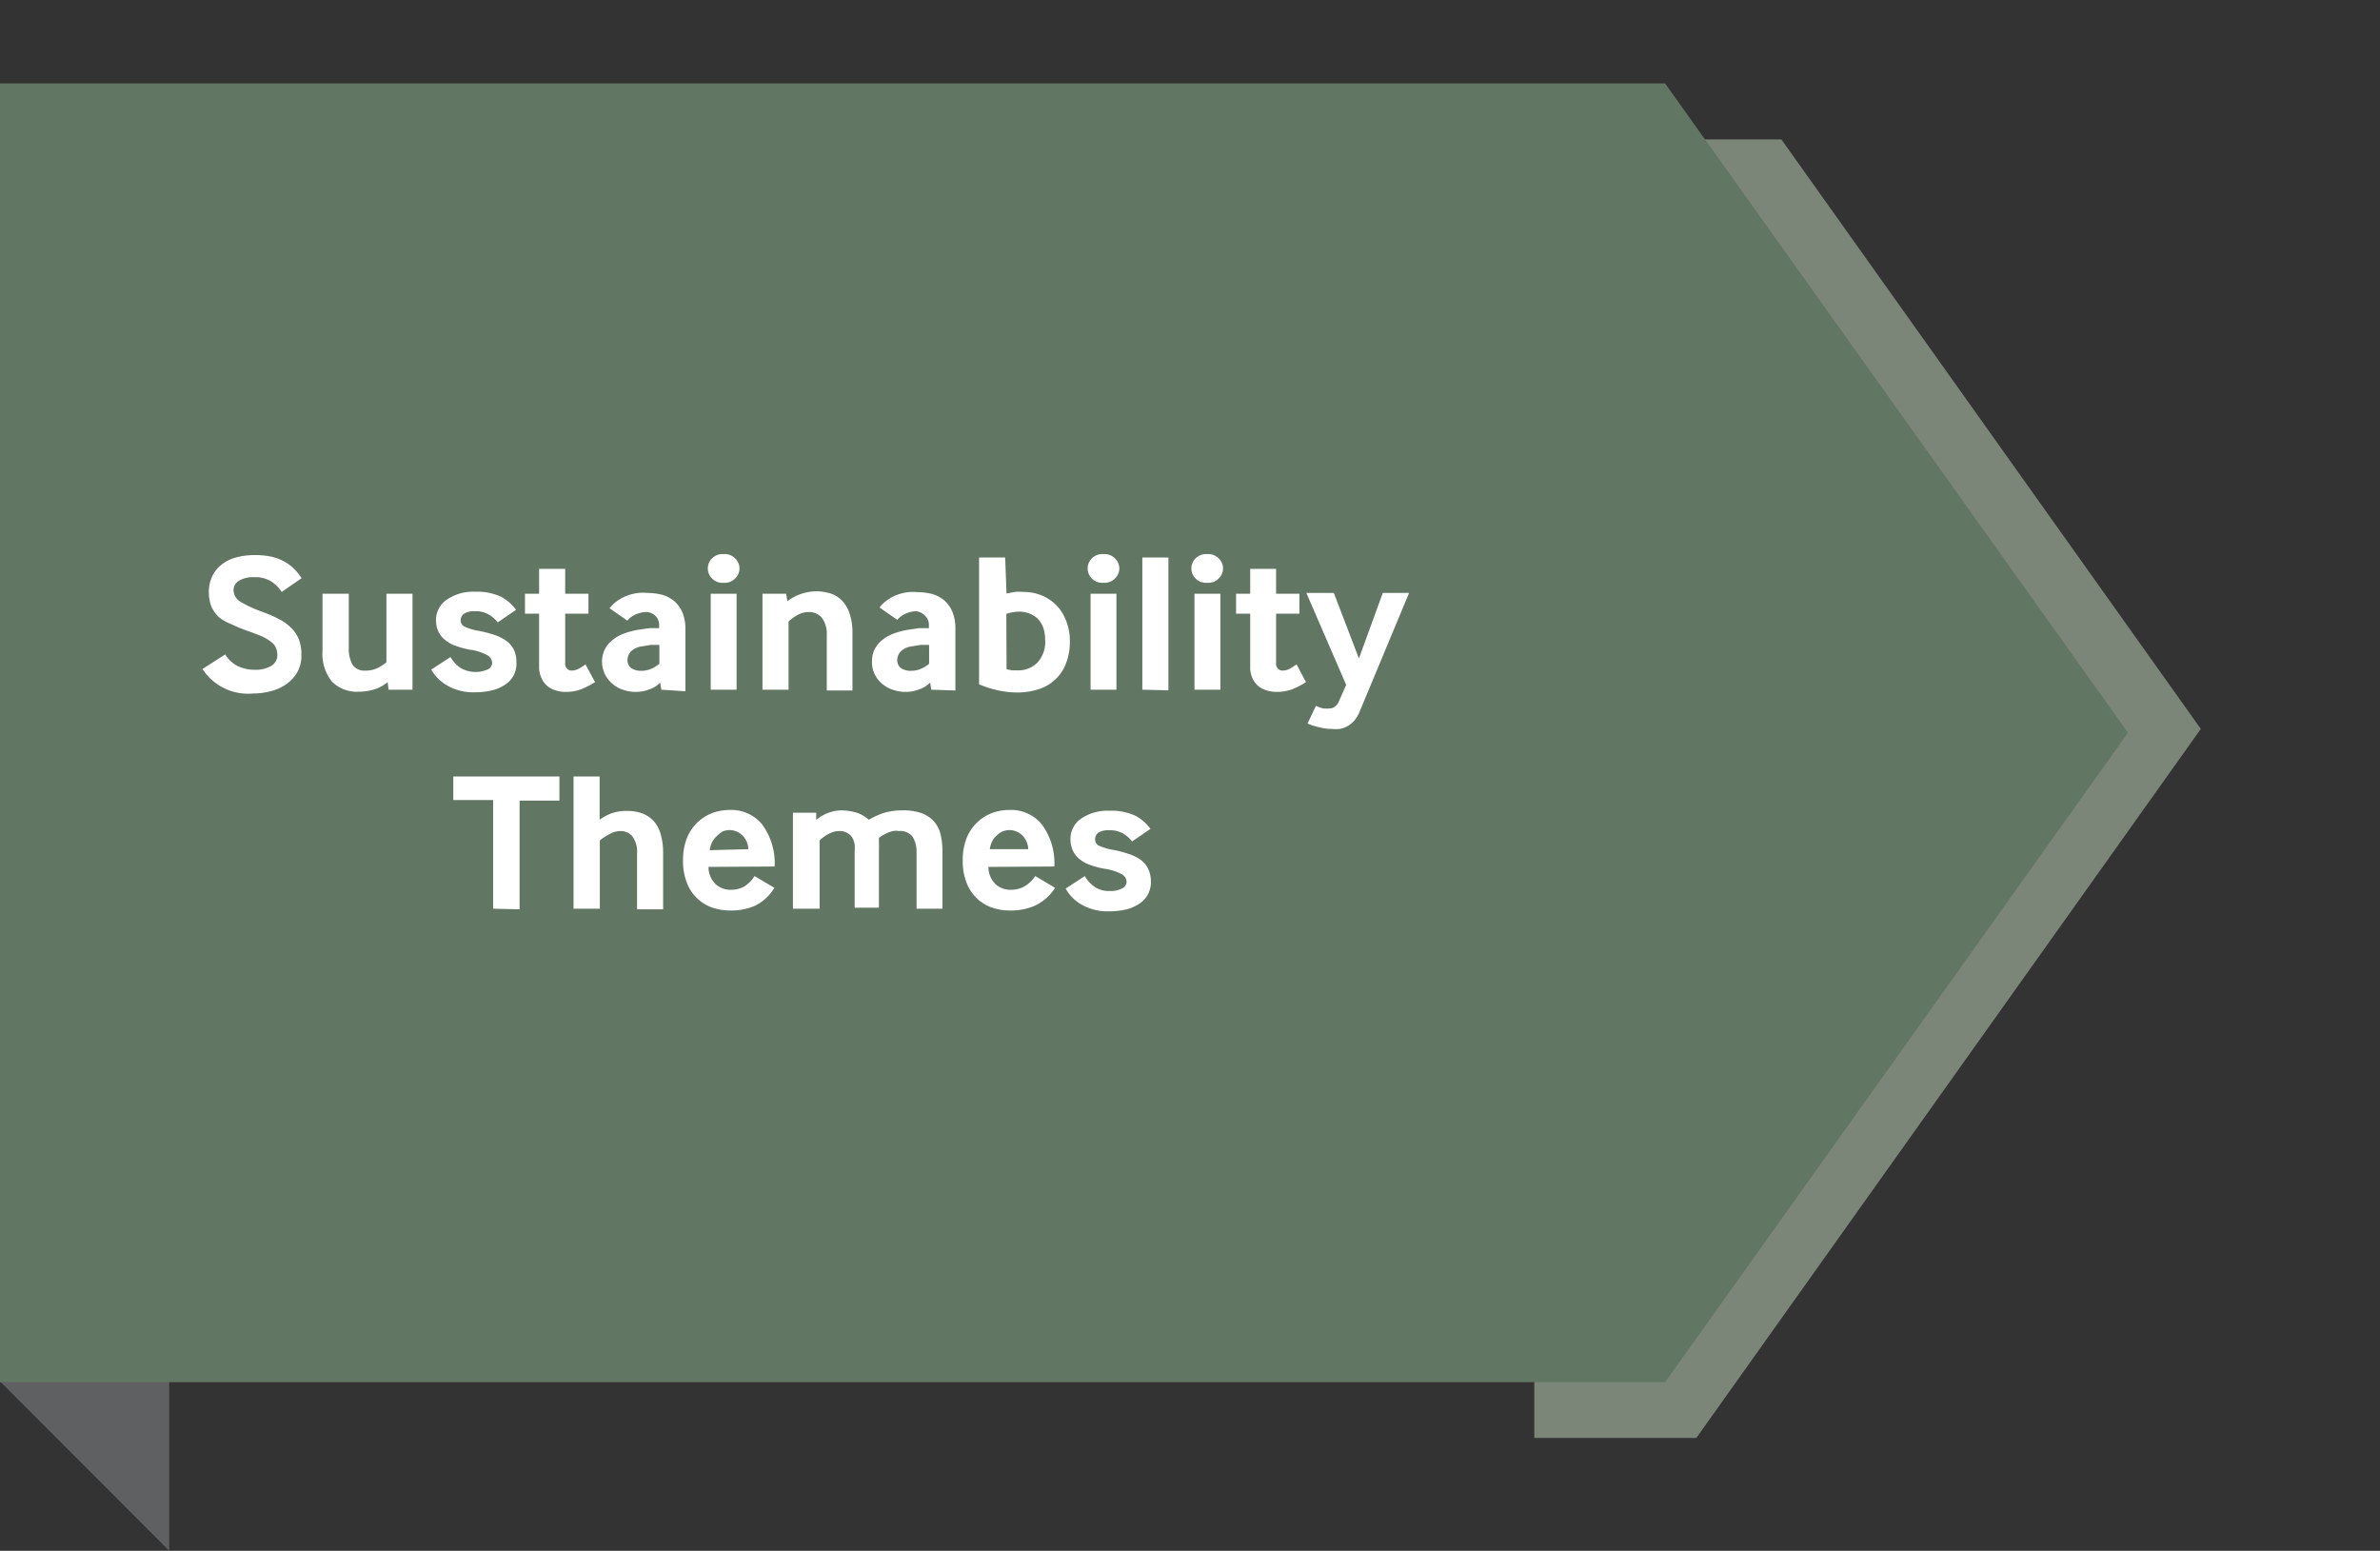
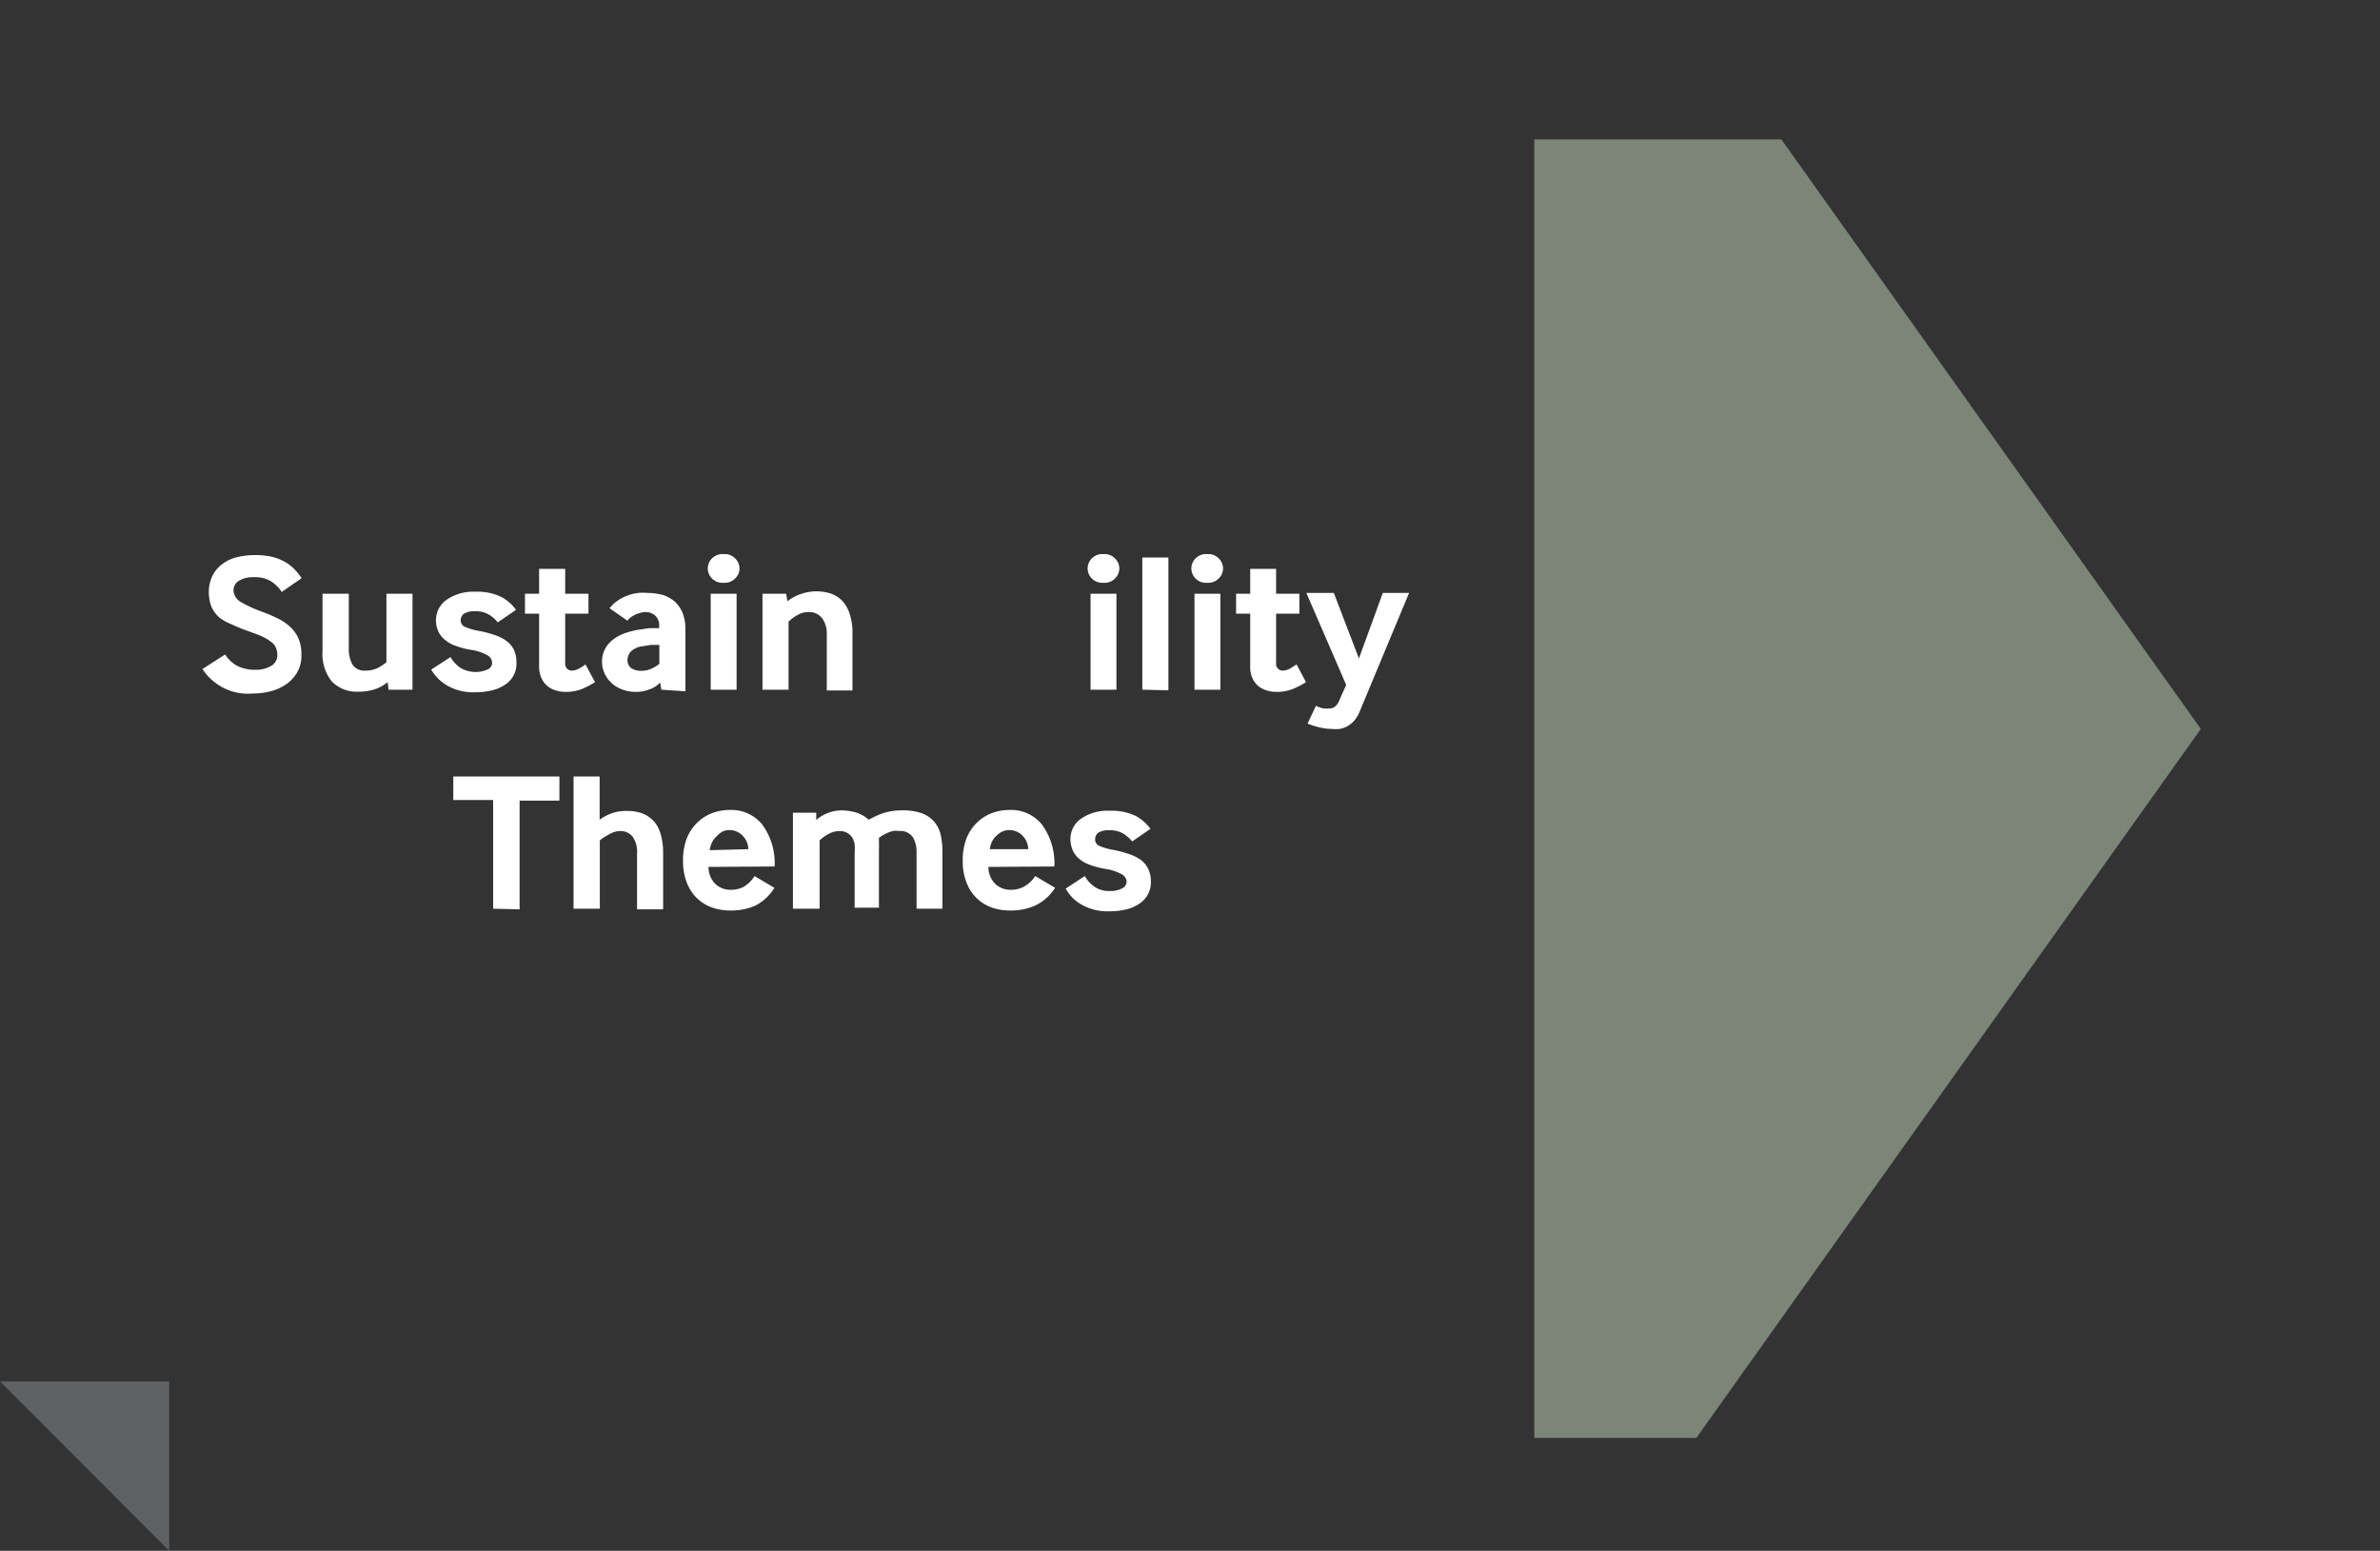
<svg xmlns="http://www.w3.org/2000/svg" id="Layer_1" data-name="Layer 1" viewBox="0 0 119.55 77.89">
  <rect x="0" y="0" width="119.55" height="77.89" fill="#333333" stroke="none" />
  <defs>
    <style>.cls-1{fill:none;}.cls-2{fill:#5f6062;}.cls-3{opacity:0.85;}.cls-4{clip-path:url(#clip-path);}.cls-5{fill:#879384;}.cls-6{fill:#617663;}.cls-7{fill:#fff;}</style>
    <clipPath id="clip-path">
      <rect class="cls-1" x="68.07" width="51.48" height="73.22" />
    </clipPath>
  </defs>
  <polygon class="cls-2" points="8.5 77.89 0 69.38 8.5 69.38 8.5 77.89" />
  <g class="cls-3">
    <g class="cls-4">
      <polygon class="cls-5" points="77.07 7 77.07 72.22 85.21 72.22 110.55 36.61 89.48 7 77.07 7" />
    </g>
  </g>
-   <polygon class="cls-6" points="0 4.19 0 69.42 83.64 69.42 106.89 36.8 83.64 4.19 0 4.19" />
  <path class="cls-7" d="M11.31,32.87a1.64,1.64,0,0,0,.62.58,2,2,0,0,0,.88.19,1.51,1.51,0,0,0,.82-.2.61.61,0,0,0,.3-.53.87.87,0,0,0-.07-.37.67.67,0,0,0-.24-.3,2.15,2.15,0,0,0-.47-.28c-.2-.09-.45-.18-.76-.29a8.15,8.15,0,0,1-.77-.32A2.35,2.35,0,0,1,11,31a1.66,1.66,0,0,1-.38-.53,2,2,0,0,1-.13-.73,1.86,1.86,0,0,1,.15-.75,1.58,1.58,0,0,1,.44-.59,2,2,0,0,1,.73-.39,3.58,3.58,0,0,1,1-.13,3.75,3.75,0,0,1,.87.09,2.59,2.59,0,0,1,.65.26,2.2,2.2,0,0,1,.47.37,2.81,2.81,0,0,1,.35.44l-1,.69a1.79,1.79,0,0,0-.53-.53,1.51,1.51,0,0,0-.85-.21,1.37,1.37,0,0,0-.77.18.55.55,0,0,0-.27.47.71.71,0,0,0,.34.58,6.37,6.37,0,0,0,1,.47,7.87,7.87,0,0,1,.9.38,2.43,2.43,0,0,1,.64.45,1.67,1.67,0,0,1,.4.59,2.06,2.06,0,0,1,.13.78,1.71,1.71,0,0,1-.2.86,1.94,1.94,0,0,1-.54.6,2.33,2.33,0,0,1-.78.36,3.37,3.37,0,0,1-.9.12,2.73,2.73,0,0,1-2.55-1.23Z" />
  <path class="cls-7" d="M19.52,34.64l-.05-.38a1.93,1.93,0,0,1-.72.38,2.57,2.57,0,0,1-.73.1,1.76,1.76,0,0,1-1.35-.51,2.22,2.22,0,0,1-.47-1.54V29.82h1.32v2.74a1.62,1.62,0,0,0,.18.81.7.7,0,0,0,.65.31,1.35,1.35,0,0,0,.64-.14,2.34,2.34,0,0,0,.42-.28V29.82h1.31v4.82Z" />
  <path class="cls-7" d="M22.63,33a1.62,1.62,0,0,0,.48.53,1.49,1.49,0,0,0,1.39.09.36.36,0,0,0,.22-.34.45.45,0,0,0-.24-.37,2.42,2.42,0,0,0-.88-.28,4.17,4.17,0,0,1-.7-.19,1.58,1.58,0,0,1-.53-.29,1.21,1.21,0,0,1-.35-.43,1.4,1.4,0,0,1-.12-.6,1.24,1.24,0,0,1,.54-1,2.34,2.34,0,0,1,1.44-.4,2.75,2.75,0,0,1,1.3.26,2.16,2.16,0,0,1,.74.65l-.92.63a1.5,1.5,0,0,0-.46-.4,1.24,1.24,0,0,0-.66-.16,1,1,0,0,0-.57.12.42.42,0,0,0-.17.33.35.35,0,0,0,.21.33,2.89,2.89,0,0,0,.73.21,6,6,0,0,1,.79.21,2.11,2.11,0,0,1,.58.3,1.21,1.21,0,0,1,.37.45,1.44,1.44,0,0,1,.12.61,1.24,1.24,0,0,1-.59,1.14,1.93,1.93,0,0,1-.67.28,3.47,3.47,0,0,1-.81.09,2.62,2.62,0,0,1-1.39-.33,2.2,2.2,0,0,1-.82-.81Z" />
  <path class="cls-7" d="M28.39,33.28a.37.37,0,0,0,.1.31.32.32,0,0,0,.21.09.75.75,0,0,0,.38-.1,2.37,2.37,0,0,0,.33-.21l.48.89a4.22,4.22,0,0,1-.7.36,2.2,2.2,0,0,1-.78.13,1.55,1.55,0,0,1-.48-.07,1.25,1.25,0,0,1-.43-.22,1.14,1.14,0,0,1-.3-.4,1.32,1.32,0,0,1-.12-.59V30.82h-.71v-1h.71V28.57h1.31v1.25h1.17v1H28.39Z" />
  <path class="cls-7" d="M33.22,34.64l-.06-.36a1.25,1.25,0,0,1-.53.34,1.85,1.85,0,0,1-.72.13,1.88,1.88,0,0,1-.62-.11,1.46,1.46,0,0,1-.53-.3,1.45,1.45,0,0,1-.52-1.12,1.36,1.36,0,0,1,.56-1.1,1.94,1.94,0,0,1,.57-.31,3.88,3.88,0,0,1,.69-.18l.55-.08.5,0v-.16a.62.62,0,0,0-.2-.47.7.7,0,0,0-.48-.18,1.32,1.32,0,0,0-.42.09,1.15,1.15,0,0,0-.5.34l-.89-.62a1.81,1.81,0,0,1,.43-.4,2.13,2.13,0,0,1,.5-.25,2.36,2.36,0,0,1,.51-.12,2.53,2.53,0,0,1,.46,0,3.12,3.12,0,0,1,.77.1,1.75,1.75,0,0,1,.6.33,1.62,1.62,0,0,1,.4.58,2.21,2.21,0,0,1,.14.83v3.1Zm-.1-2.25-.43,0-.42.07a1,1,0,0,0-.59.27.66.66,0,0,0-.16.43.48.48,0,0,0,.18.39.85.85,0,0,0,.52.14,1.19,1.19,0,0,0,.49-.1,1.66,1.66,0,0,0,.41-.25Z" />
  <path class="cls-7" d="M36.35,29.27a.74.74,0,0,1-.59-.22.71.71,0,0,1,0-1,.74.74,0,0,1,.59-.22.72.72,0,0,1,.58.22.69.69,0,0,1,0,1A.72.72,0,0,1,36.35,29.27Zm-.65,5.37V29.82H37v4.82Z" />
  <path class="cls-7" d="M38.3,34.64V29.82h1.19l.06.38a2.29,2.29,0,0,1,.69-.37A2.36,2.36,0,0,1,41,29.7a2.43,2.43,0,0,1,.73.11,1.48,1.48,0,0,1,.58.37,1.71,1.71,0,0,1,.37.65,3,3,0,0,1,.14,1v2.85H41.53V31.89a1.32,1.32,0,0,0-.24-.85.82.82,0,0,0-.67-.3,1.09,1.09,0,0,0-.56.15,2,2,0,0,0-.45.33v3.42Z" />
-   <path class="cls-7" d="M46.78,34.64l-.06-.36a1.35,1.35,0,0,1-.54.34,1.83,1.83,0,0,1-.71.13,1.9,1.9,0,0,1-.63-.11,1.46,1.46,0,0,1-.53-.3,1.4,1.4,0,0,1-.51-1.12,1.34,1.34,0,0,1,.15-.64,1.46,1.46,0,0,1,.4-.46,1.94,1.94,0,0,1,.57-.31,3.88,3.88,0,0,1,.69-.18l.55-.08.5,0v-.16a.62.62,0,0,0-.2-.47A.69.69,0,0,0,46,30.7a1.32,1.32,0,0,0-.43.09,1.21,1.21,0,0,0-.5.34l-.89-.62a1.81,1.81,0,0,1,.43-.4,2.13,2.13,0,0,1,.5-.25,2.36,2.36,0,0,1,.51-.12,2.53,2.53,0,0,1,.46,0,3.12,3.12,0,0,1,.77.1,1.75,1.75,0,0,1,.6.33,1.62,1.62,0,0,1,.4.58,2.21,2.21,0,0,1,.14.83v3.1Zm-.11-2.25-.43,0-.42.07a1,1,0,0,0-.59.27.66.66,0,0,0-.16.43.48.48,0,0,0,.18.39.86.86,0,0,0,.53.14,1.18,1.18,0,0,0,.48-.1,1.66,1.66,0,0,0,.41-.25Z" />
-   <path class="cls-7" d="M50.56,29.81l.4-.08a2.81,2.81,0,0,1,.45,0,2.41,2.41,0,0,1,1,.21,2.31,2.31,0,0,1,.74.55,2.46,2.46,0,0,1,.44.79,2.68,2.68,0,0,1,.15.89,3,3,0,0,1-.21,1.19,2.11,2.11,0,0,1-.57.81,2.15,2.15,0,0,1-.84.46,3.32,3.32,0,0,1-1,.15,4.51,4.51,0,0,1-1-.11,5.14,5.14,0,0,1-.94-.3V28h1.31Zm0,3.8.28.06.27,0a1.37,1.37,0,0,0,1-.39,1.54,1.54,0,0,0,.39-1.14,2,2,0,0,0-.1-.63,1.33,1.33,0,0,0-.28-.44,1.29,1.29,0,0,0-.42-.26,1.44,1.44,0,0,0-.51-.09,2.21,2.21,0,0,0-.64.11Z" />
  <path class="cls-7" d="M55.43,29.27a.74.74,0,0,1-.59-.22.71.71,0,0,1,0-1,.74.74,0,0,1,.59-.22.72.72,0,0,1,.58.22.69.69,0,0,1,0,1A.72.72,0,0,1,55.43,29.27Zm-.65,5.37V29.82h1.3v4.82Z" />
  <path class="cls-7" d="M57.38,34.64V28h1.31v6.67Z" />
  <path class="cls-7" d="M60.64,29.27a.74.74,0,0,1-.59-.22.71.71,0,0,1,0-1,.74.74,0,0,1,.59-.22.72.72,0,0,1,.58.22.69.69,0,0,1,0,1A.72.72,0,0,1,60.64,29.27ZM60,34.64V29.82h1.3v4.82Z" />
  <path class="cls-7" d="M64.1,33.28a.37.37,0,0,0,.1.31.32.32,0,0,0,.21.09.81.81,0,0,0,.39-.1l.33-.21.47.89a3.86,3.86,0,0,1-.7.36,2.19,2.19,0,0,1-.77.13,1.61,1.61,0,0,1-.49-.07,1.25,1.25,0,0,1-.43-.22,1.14,1.14,0,0,1-.3-.4,1.32,1.32,0,0,1-.11-.59V30.82h-.71v-1h.71V28.57h1.3v1.25h1.17v1H64.1Z" />
  <path class="cls-7" d="M66.1,35.45a1.82,1.82,0,0,0,.37.13,1.33,1.33,0,0,0,.32,0,.44.44,0,0,0,.24-.07.67.67,0,0,0,.22-.28l.37-.83-2-4.62H67l1.26,3.29,1.2-3.29h1.32l-2.5,6a1.68,1.68,0,0,1-.26.42,1.4,1.4,0,0,1-.33.27,1.3,1.3,0,0,1-.39.14,1.87,1.87,0,0,1-.4,0,2.47,2.47,0,0,1-.58-.07,3.36,3.36,0,0,1-.64-.2Z" />
  <path class="cls-7" d="M24.77,45.64V40.18h-2V39H28.1v1.21h-2v5.46Z" />
  <path class="cls-7" d="M28.81,45.64V39h1.31v2.17a2.56,2.56,0,0,1,.57-.31,2.13,2.13,0,0,1,.8-.13,2.1,2.1,0,0,1,.84.15,1.56,1.56,0,0,1,.56.42,1.71,1.71,0,0,1,.31.65,3.32,3.32,0,0,1,.11.86v2.86H32V42.87a1.29,1.29,0,0,0-.24-.87.76.76,0,0,0-.57-.26,1.09,1.09,0,0,0-.6.17,2.44,2.44,0,0,0-.46.3v3.43Z" />
  <path class="cls-7" d="M35.59,43.54a1.19,1.19,0,0,0,.37.88,1.11,1.11,0,0,0,.72.27,1.47,1.47,0,0,0,.64-.13A1.57,1.57,0,0,0,37.9,44l1,.59a2.42,2.42,0,0,1-.95.89,3,3,0,0,1-1.27.25,2.71,2.71,0,0,1-.91-.15,2.07,2.07,0,0,1-.76-.47,2.12,2.12,0,0,1-.51-.78,2.92,2.92,0,0,1-.19-1.12,3,3,0,0,1,.18-1.08,2.23,2.23,0,0,1,1.25-1.28,2.49,2.49,0,0,1,.91-.17,2,2,0,0,1,1.62.71,3.26,3.26,0,0,1,.64,2.13Zm2-.89a1,1,0,0,0-.33-.72.92.92,0,0,0-.6-.24,1,1,0,0,0-.34.06A1.17,1.17,0,0,0,36,42a1,1,0,0,0-.23.3,1.25,1.25,0,0,0-.12.4Z" />
  <path class="cls-7" d="M39.83,45.64V40.82H41l0,.36a2,2,0,0,1,.57-.34,1.9,1.9,0,0,1,.7-.14,3,3,0,0,1,.71.1,1.81,1.81,0,0,1,.66.37,4.28,4.28,0,0,1,.75-.34,3.26,3.26,0,0,1,.9-.13,2.93,2.93,0,0,1,1,.14,1.55,1.55,0,0,1,.61.4,1.52,1.52,0,0,1,.34.64,3.72,3.72,0,0,1,.1.87v2.89h-1.3V42.81a1.44,1.44,0,0,0-.19-.77.77.77,0,0,0-.7-.3.76.76,0,0,0-.3,0,1.42,1.42,0,0,0-.29.1l-.24.12-.17.12c0,.08,0,.17,0,.27a3.25,3.25,0,0,1,0,.33v2.91H42.93V42.81a2.77,2.77,0,0,0,0-.42,1.15,1.15,0,0,0-.13-.34.75.75,0,0,0-.25-.22.74.74,0,0,0-.38-.09,1.12,1.12,0,0,0-.56.15,2,2,0,0,0-.44.32v3.43Z" />
  <path class="cls-7" d="M49.65,43.54a1.19,1.19,0,0,0,.37.88,1.11,1.11,0,0,0,.72.27,1.47,1.47,0,0,0,.64-.13A1.57,1.57,0,0,0,52,44l1,.59a2.42,2.42,0,0,1-1,.89,3,3,0,0,1-1.27.25,2.71,2.71,0,0,1-.91-.15,2.07,2.07,0,0,1-.76-.47,2.12,2.12,0,0,1-.51-.78,2.92,2.92,0,0,1-.19-1.12,3,3,0,0,1,.18-1.08,2.23,2.23,0,0,1,1.25-1.28,2.49,2.49,0,0,1,.91-.17,2,2,0,0,1,1.62.71,3.26,3.26,0,0,1,.64,2.13Zm2-.89a1,1,0,0,0-.33-.72.92.92,0,0,0-.6-.24,1,1,0,0,0-.34.06,1,1,0,0,0-.3.2.89.89,0,0,0-.24.3,1.25,1.25,0,0,0-.12.4Z" />
  <path class="cls-7" d="M54.49,44a1.62,1.62,0,0,0,.48.53,1.25,1.25,0,0,0,.77.22,1.22,1.22,0,0,0,.62-.13.37.37,0,0,0,.23-.34.45.45,0,0,0-.24-.37,2.56,2.56,0,0,0-.89-.28,4.17,4.17,0,0,1-.7-.19,1.58,1.58,0,0,1-.53-.29,1.18,1.18,0,0,1-.34-.43,1.4,1.4,0,0,1-.12-.6,1.23,1.23,0,0,1,.53-1,2.34,2.34,0,0,1,1.44-.4,2.82,2.82,0,0,1,1.31.26,2.25,2.25,0,0,1,.74.65l-.92.63a1.77,1.77,0,0,0-.46-.4,1.3,1.3,0,0,0-.67-.16,1,1,0,0,0-.57.12.41.41,0,0,0-.16.33.34.34,0,0,0,.2.33,3,3,0,0,0,.74.21,6.22,6.22,0,0,1,.78.21,2.17,2.17,0,0,1,.59.3,1.28,1.28,0,0,1,.36.45,1.44,1.44,0,0,1,.13.61,1.27,1.27,0,0,1-.6,1.14,2,2,0,0,1-.66.28,3.59,3.59,0,0,1-.81.09,2.64,2.64,0,0,1-1.4-.33,2.1,2.1,0,0,1-.81-.81Z" />
</svg>